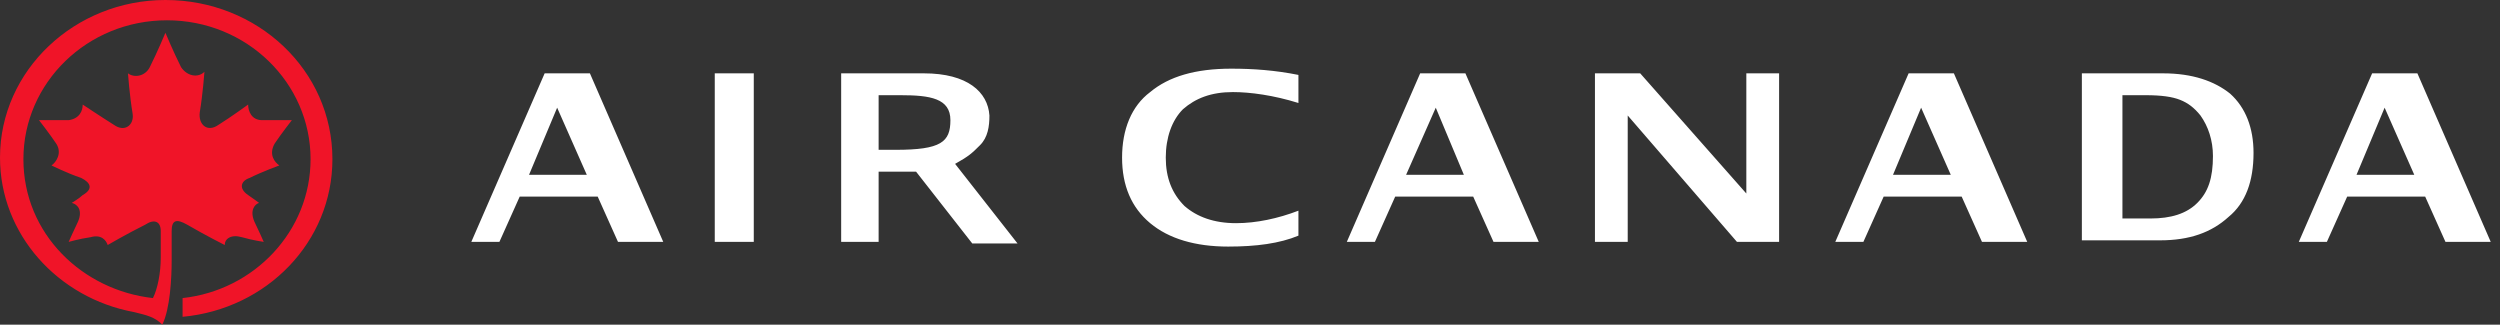
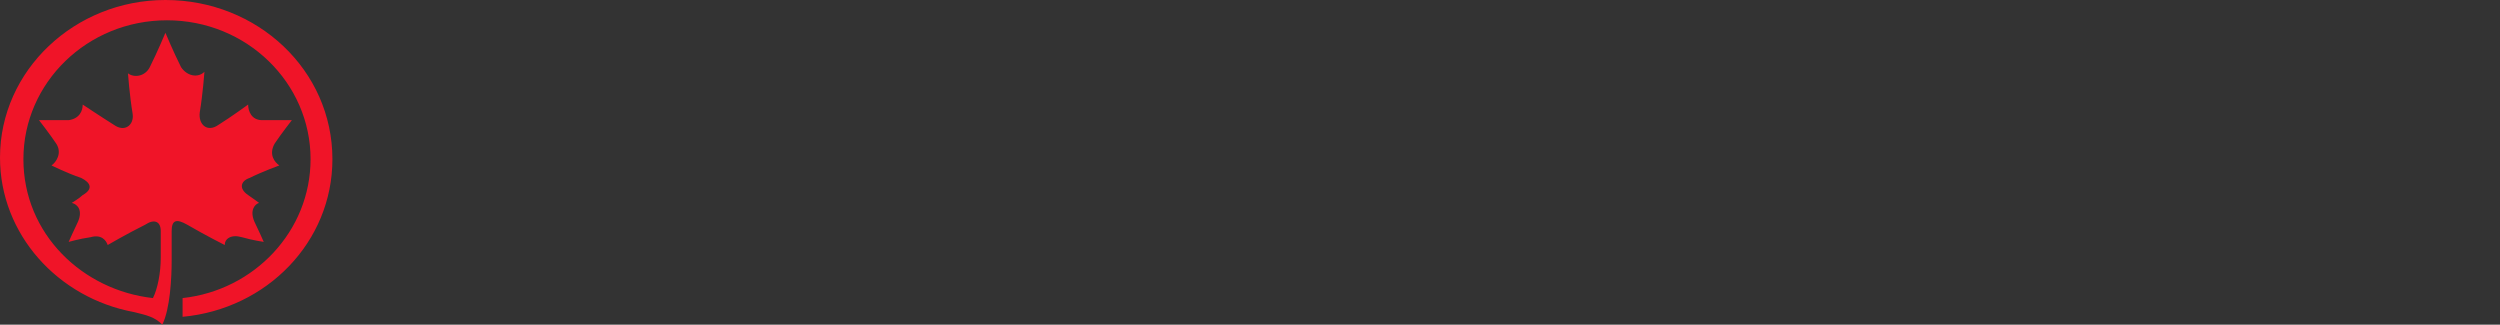
<svg xmlns="http://www.w3.org/2000/svg" width="231px" height="30px" viewBox="0 0 231 30" version="1.1">
  <rect x="0" y="0" width="231" height="30" fill="#333333" stroke="none" />
  <title>acwhite</title>
  <g id="Page-1" stroke="none" stroke-width="1" fill="none" fill-rule="evenodd">
    <g id="acwhite" fill-rule="nonzero">
      <path d="M15.862,21.342 C15.862,20.332 16.295,20.188 17.304,20.765 C19.034,21.774 20.765,22.639 20.765,22.639 C20.765,22.063 21.342,21.63 22.351,21.918 C23.361,22.207 24.37,22.351 24.37,22.351 C24.37,22.351 23.793,21.053 23.505,20.476 C23.072,19.467 23.505,18.89 23.937,18.746 C23.937,18.746 23.361,18.313 22.928,18.025 C22.063,17.448 22.207,16.727 23.072,16.439 C24.226,15.862 25.812,15.285 25.812,15.285 C25.379,14.997 24.803,14.276 25.379,13.266 C25.956,12.401 26.966,11.103 26.966,11.103 L24.226,11.103 C23.216,11.103 22.928,10.238 22.928,9.661 C22.928,9.661 21.342,10.815 20.188,11.536 C19.179,12.257 18.313,11.536 18.458,10.382 C18.746,8.652 18.89,6.633 18.89,6.633 C18.313,7.21 17.304,7.066 16.727,6.201 C16.006,4.759 15.285,3.028 15.285,3.028 C15.285,3.028 14.564,4.759 13.843,6.201 C13.411,7.066 12.401,7.21 11.824,6.777 C11.824,6.777 11.969,8.796 12.257,10.527 C12.401,11.536 11.536,12.257 10.527,11.536 C9.373,10.815 7.643,9.661 7.643,9.661 C7.643,10.238 7.354,10.959 6.345,11.103 L3.605,11.103 C3.605,11.103 4.614,12.401 5.191,13.266 C5.768,14.132 5.191,14.997 4.759,15.285 C4.759,15.285 6.201,16.006 7.498,16.439 C8.364,16.871 8.652,17.448 7.643,18.025 C7.354,18.313 6.633,18.746 6.633,18.746 C7.21,18.89 7.643,19.467 7.21,20.476 C6.922,21.053 6.345,22.351 6.345,22.351 C6.345,22.351 7.354,22.063 8.364,21.918 C9.373,21.63 9.806,22.207 9.95,22.639 C9.95,22.639 11.68,21.63 13.411,20.765 C14.276,20.188 14.853,20.476 14.853,21.342 L14.853,23.793 C14.853,25.235 14.564,26.677 14.132,27.542 C7.643,26.821 2.163,21.63 2.163,14.708 C2.163,7.643 8.075,1.875 15.429,1.875 C22.784,1.875 28.696,7.643 28.696,14.708 C28.696,21.342 23.505,26.821 16.871,27.542 L16.871,29.273 C24.658,28.552 30.715,22.351 30.715,14.708 C30.715,6.489 23.793,0 15.285,0 C6.922,0 0,6.489 0,14.564 C0,21.63 5.335,27.542 12.401,28.84 C13.555,29.129 14.276,29.273 14.997,29.994 C15.718,28.552 15.862,25.668 15.862,24.082 L15.862,21.342 Z" id="Path" fill="#F01428" />
-       <path d="M77.724,22.351 L77.724,6.777 L85.367,6.777 C89.404,6.777 91.279,8.508 91.423,10.671 C91.423,11.68 91.279,12.69 90.558,13.411 C89.837,14.132 89.549,14.42 88.251,15.141 L94.019,22.495 L89.837,22.495 L84.646,15.862 L81.185,15.862 L81.185,22.351 L77.724,22.351 L77.724,22.351 Z M81.185,13.843 L82.771,13.843 C86.953,13.843 87.818,13.122 87.818,11.103 C87.818,9.085 85.944,8.796 83.204,8.796 L81.185,8.796 L81.185,13.843 Z M43.549,22.351 L50.326,6.777 L54.508,6.777 L61.285,22.351 L57.103,22.351 L55.229,18.169 L48.019,18.169 L46.144,22.351 L43.549,22.351 Z M48.884,16.15 L54.219,16.15 L51.48,9.95 L48.884,16.15 L48.884,16.15 Z M66.044,6.777 L69.649,6.777 L69.649,22.351 L66.044,22.351 L66.044,6.777 Z M119.975,21.774 C118.245,22.495 116.082,22.784 113.486,22.784 C110.458,22.784 108.006,22.063 106.276,20.621 C104.545,19.179 103.68,17.16 103.68,14.564 C103.68,11.969 104.545,9.806 106.276,8.508 C108.006,7.066 110.458,6.345 113.774,6.345 C115.793,6.345 117.812,6.489 119.975,6.922 L119.975,9.517 C117.668,8.796 115.505,8.508 113.918,8.508 C111.9,8.508 110.458,9.085 109.304,10.094 C108.295,11.103 107.718,12.69 107.718,14.564 C107.718,16.439 108.295,17.881 109.448,19.034 C110.602,20.044 112.188,20.621 114.207,20.621 C116.082,20.621 118.1,20.188 119.975,19.467 L119.975,21.774 L119.975,21.774 Z M124.445,22.351 L131.223,6.777 L135.404,6.777 L142.182,22.351 L138,22.351 L136.125,18.169 L128.915,18.169 L127.041,22.351 L124.445,22.351 L124.445,22.351 Z M129.925,16.15 L135.26,16.15 L132.665,9.95 L129.925,16.15 Z M169.58,22.351 L176.357,6.777 L180.539,6.777 L187.317,22.351 L183.135,22.351 L181.26,18.169 L174.05,18.169 L172.176,22.351 L169.58,22.351 L169.58,22.351 Z M174.915,16.15 L180.251,16.15 L177.511,9.95 L174.915,16.15 Z M220.339,9.95 L223.078,16.15 L217.743,16.15 L220.339,9.95 Z M219.185,6.777 L212.408,22.351 L215.003,22.351 L216.878,18.169 L224.088,18.169 L225.962,22.351 L230.144,22.351 L223.367,6.777 L219.185,6.777 Z M147.373,22.351 L147.373,6.777 L151.555,6.777 L161.361,17.881 L161.361,6.777 L164.389,6.777 L164.389,22.351 L160.495,22.351 L150.401,10.671 L150.401,22.351 L147.373,22.351 Z M192.364,22.351 L192.364,6.777 L199.862,6.777 C202.602,6.777 204.621,7.498 206.063,8.652 C207.505,9.95 208.226,11.824 208.226,14.132 C208.226,16.727 207.505,18.746 205.918,20.044 C204.332,21.486 202.313,22.207 199.574,22.207 L192.364,22.207 L192.364,22.351 Z M195.969,20.188 L198.708,20.188 C200.583,20.188 202.025,19.755 203.034,18.746 C204.044,17.737 204.476,16.439 204.476,14.42 C204.476,12.978 204.044,11.68 203.323,10.671 C202.746,9.95 202.169,9.517 201.448,9.229 C200.727,8.94 199.718,8.796 198.276,8.796 L196.113,8.796 L196.113,20.188 L195.969,20.188 Z" id="Shape" fill="#FFFFFF" />
    </g>
  </g>
</svg>